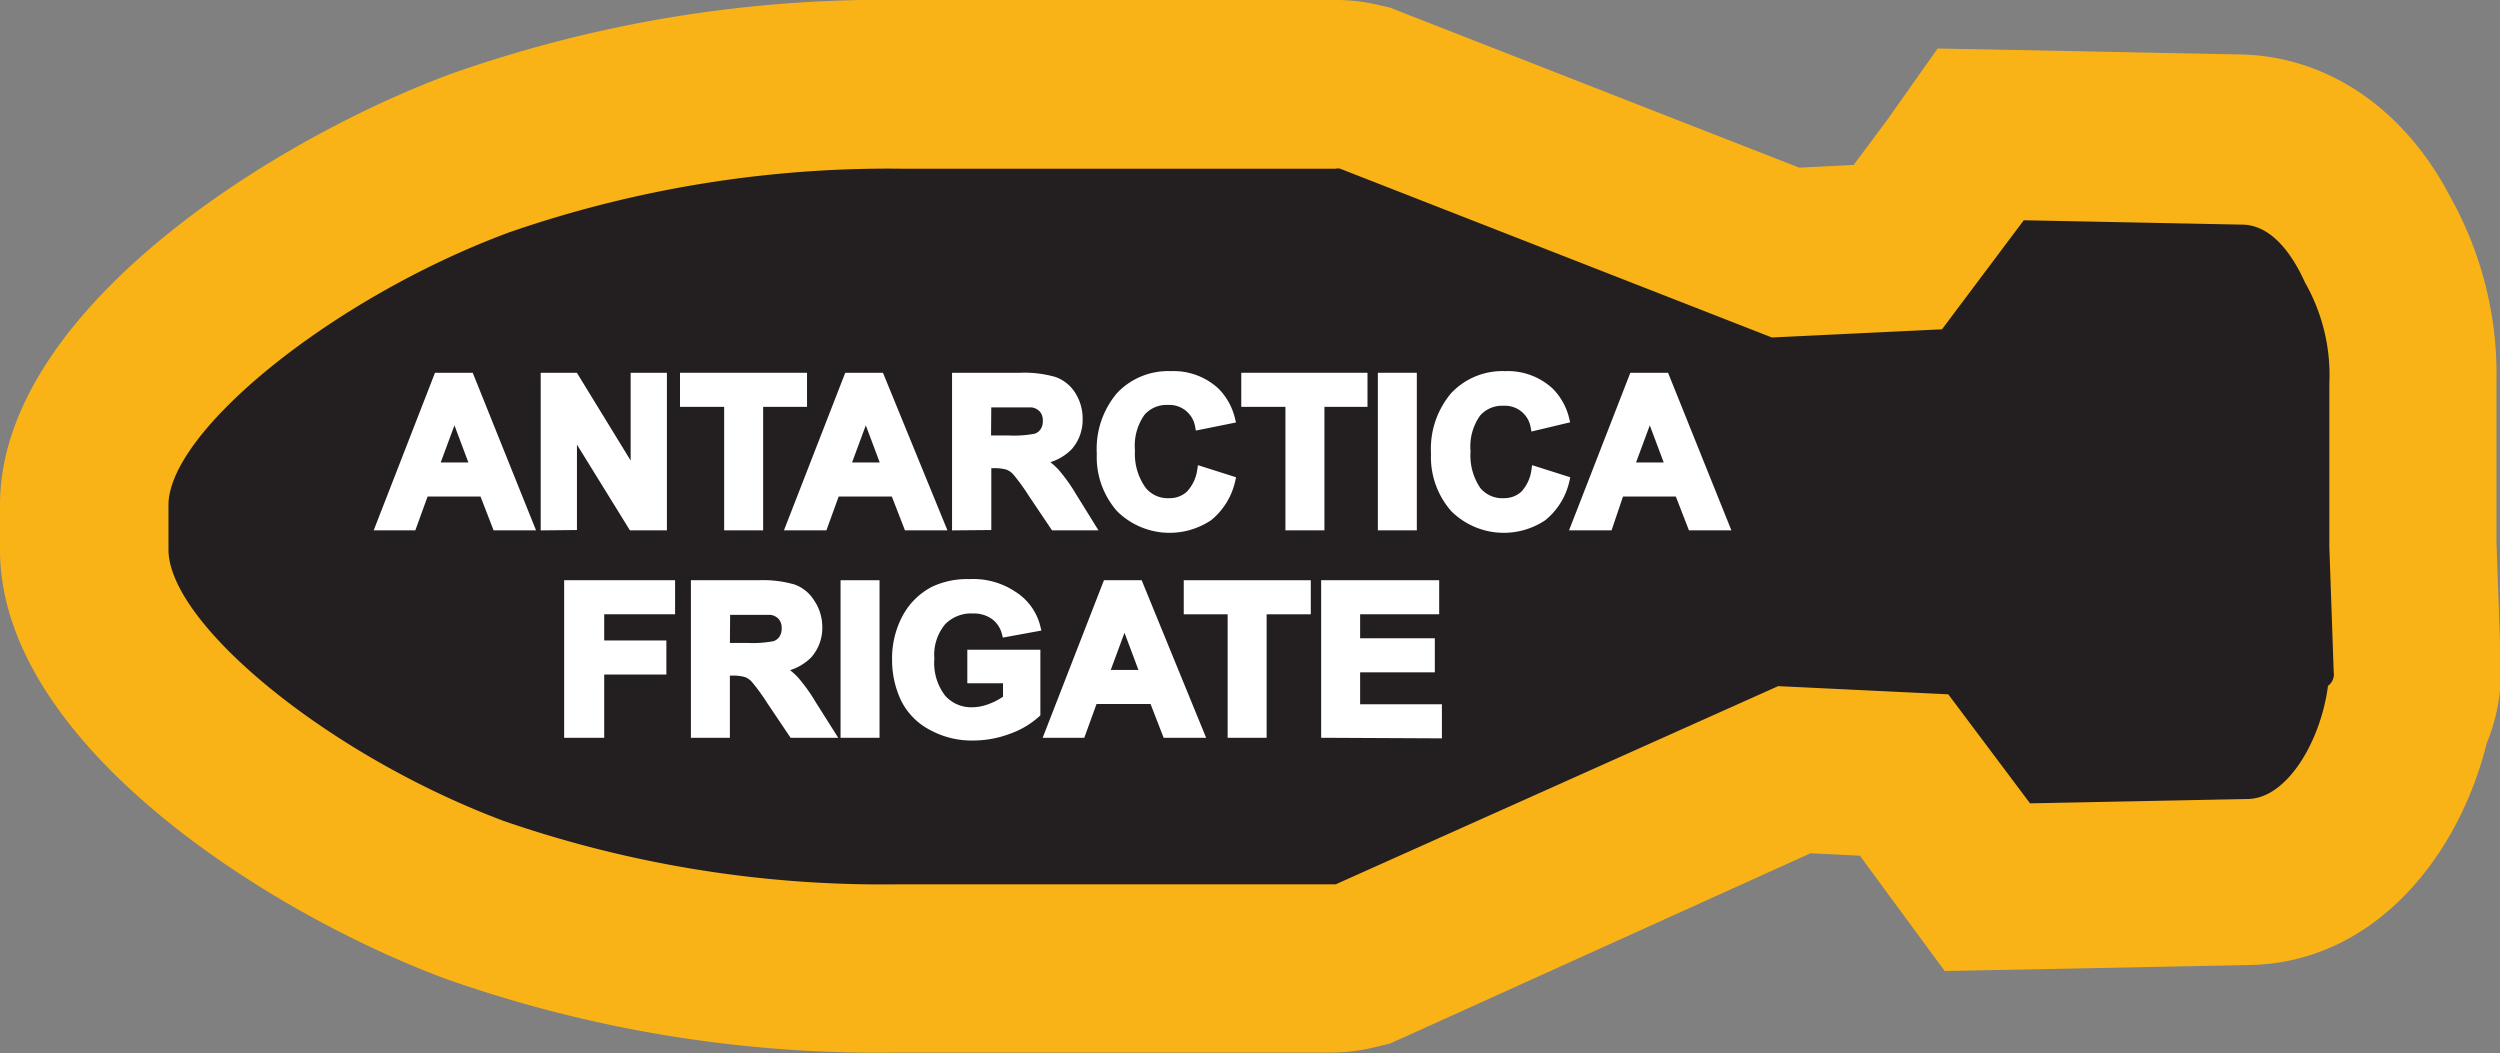
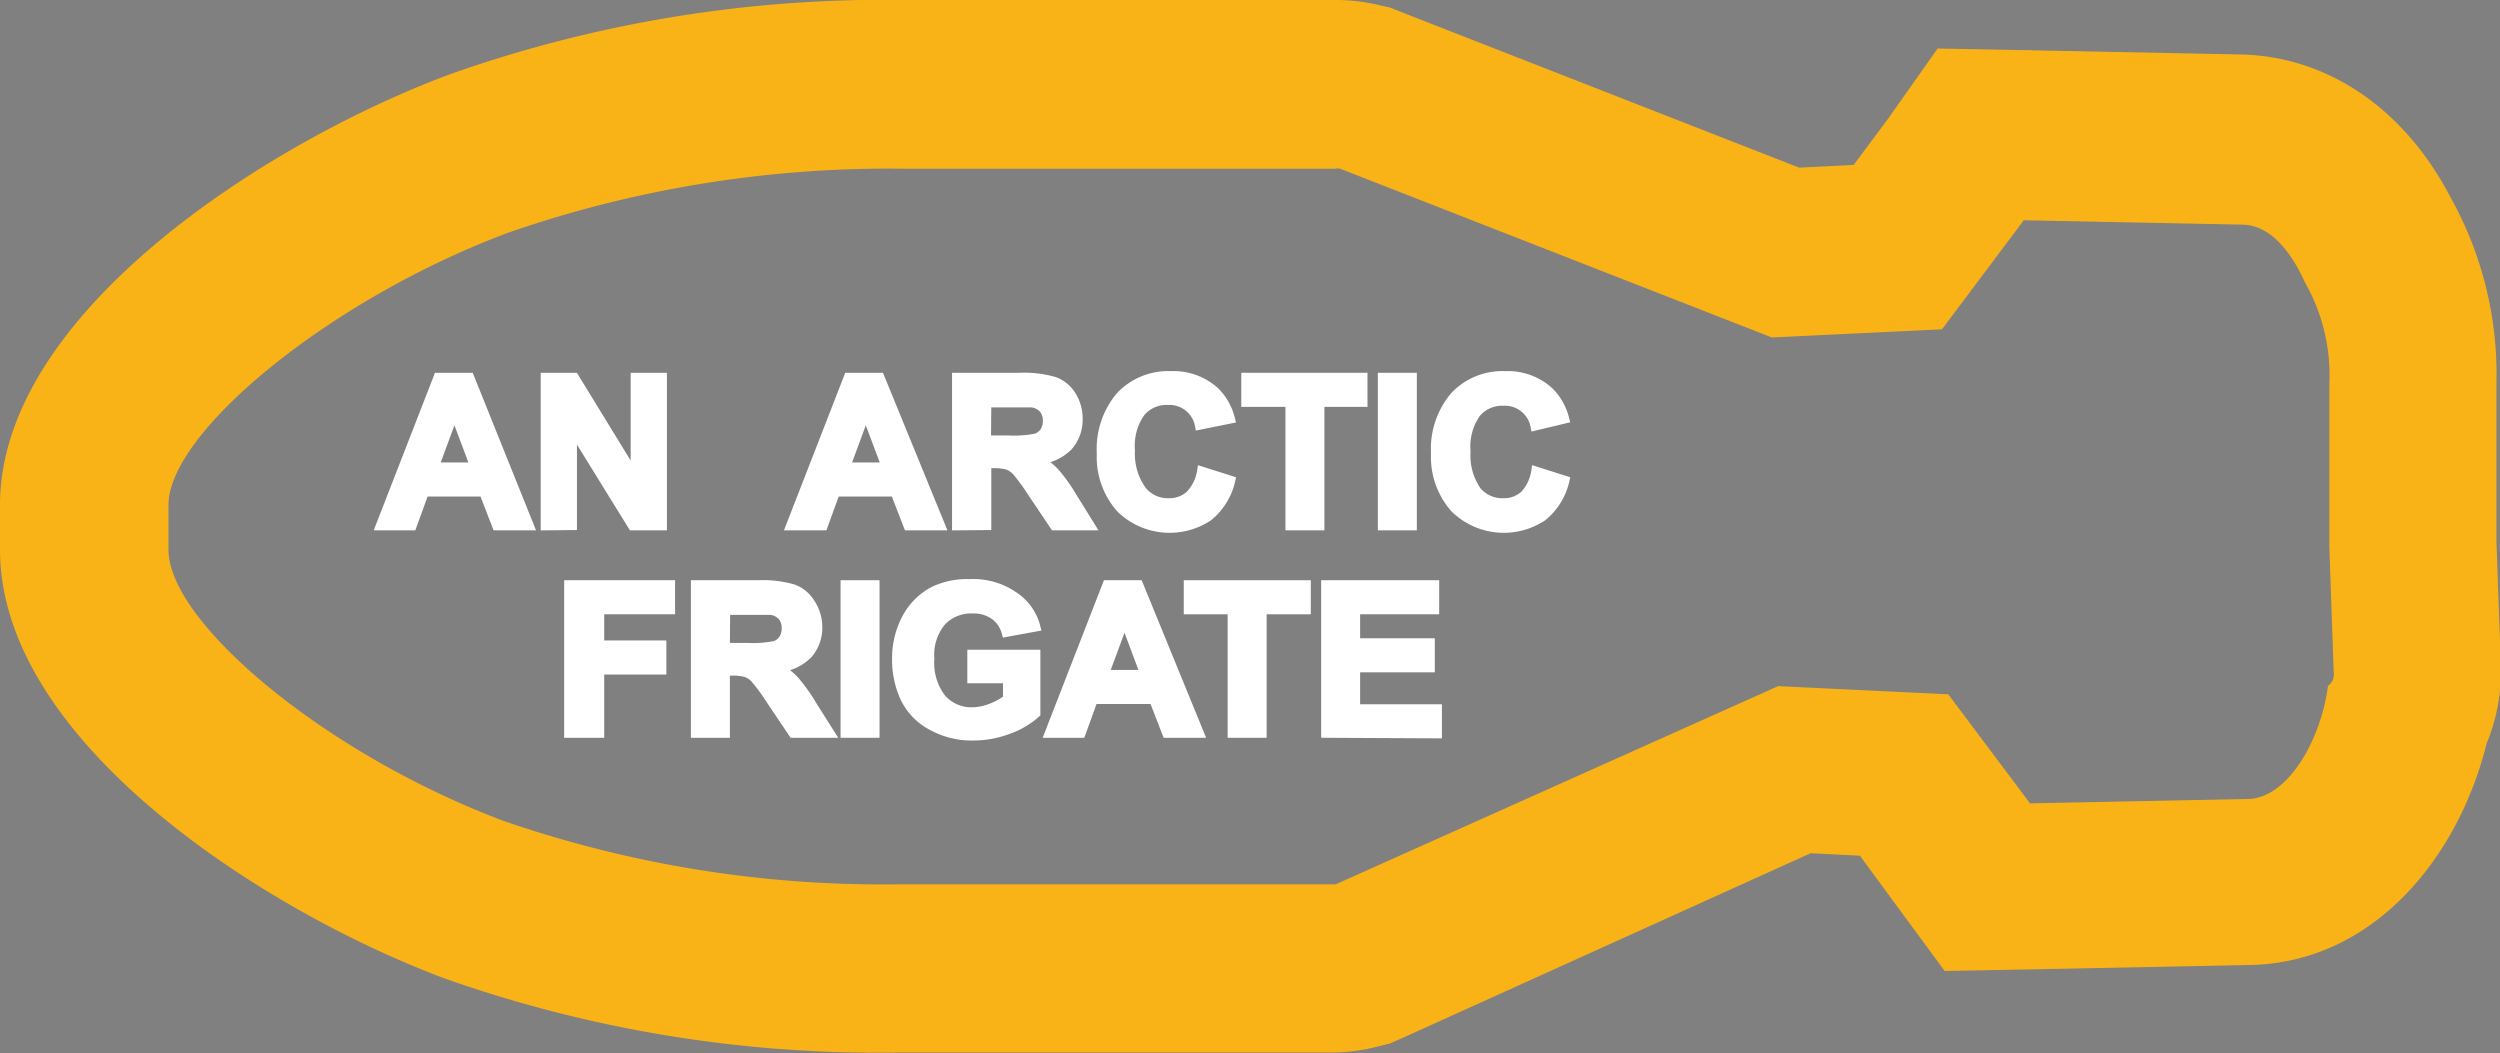
<svg xmlns="http://www.w3.org/2000/svg" viewBox="0 0 91.71 38.63">
  <rect x="0" y="0" width="91.71" height="38.63" fill="#808080" stroke="none" />
  <defs>
    <style>.cls-1{fill:#231f20;fill-rule:evenodd;}.cls-2{fill:#fab317;}.cls-3{fill:#fff;stroke:#fff;stroke-miterlimit:45;stroke-width:0.33px;}</style>
  </defs>
  <title>Asset 183</title>
  <g id="Layer_2" data-name="Layer 2">
    <g id="Layer_1-2" data-name="Layer 1">
-       <path class="cls-1" d="M48.86,35.54l-.34,0H33A44.62,44.62,0,0,1,17.41,33C11.46,30.79,3.09,25.33,3.09,20.16V18.53c0-5.17,8.47-10.67,14.48-12.91A44.63,44.63,0,0,1,33.16,3.1H48.68l.34,0a3.71,3.71,0,0,1,.84.1l.21,0,15.45,6,4.11-.2,3-4.13,9.55.19c2,0,3.82,1.37,4.95,3.67A10.31,10.31,0,0,1,88.46,14v5.91l.16,4.54a3.78,3.78,0,0,1-.37,1.8c-.64,3.08-2.73,6-5.8,6.06l-9.55.19-3-4.13-4-.19L50,35.38l-.3.07A3.71,3.71,0,0,1,48.86,35.54Z" />
      <path class="cls-2" d="M49,6.18l.14,0L65,12.38l6.24-.3,3-4,8,.16c1,0,1.78.93,2.32,2.13a6.85,6.85,0,0,1,.89,3.7v6l.16,4.59a.52.52,0,0,1-.21.5c-.26,2-1.48,4.12-2.93,4.15l-8,.16-3-4-6.24-.3L49,32.44l-.14,0-.13,0H33a42.53,42.53,0,0,1-14.51-2.32C12,27.69,6.18,22.86,6.18,20.16c0-.39,0-1.24,0-1.63,0-2.7,6-7.59,12.48-10A42.53,42.53,0,0,1,33.16,6.19H48.89l.13,0M49,0l-.47,0H33.16A47.67,47.67,0,0,0,16.49,2.73C9.86,5.2,0,11.46,0,18.53v1.63C0,27.24,9.76,33.45,16.33,35.9A47.66,47.66,0,0,0,33,38.61H48.38l.47,0a6.78,6.78,0,0,0,1.57-.19l.57-.14.54-.24,14.89-6.74,1.81.09,1.21,1.65,1.9,2.58,3.2-.06,8-.16c4.57-.09,7.66-4,8.68-8.13a6.9,6.9,0,0,0,.52-2.91l-.16-4.48V14a13.3,13.3,0,0,0-1.69-6.77C88.21,4,85.42,2.1,82.28,2l-8-.16-3.2-.06L69.23,4.4,68,6.05l-2,.1L51.4.44,51,.28,50.6.19A6.77,6.77,0,0,0,49,0Z" />
      <path class="cls-3" d="M19.42,19.29h-1.2l-.48-1.24H15.57l-.45,1.24H13.95l2.12-5.45h1.16Zm-2-2.16-.75-2-.74,2Z" />
      <path class="cls-3" d="M20,19.29V13.84h1.07l2.23,3.64V13.84h1v5.45h-1.1L21,15.73v3.55Z" />
-       <path class="cls-3" d="M26.73,19.29V14.76H25.11v-.92h4.33v.92H27.83v4.53Z" />
      <path class="cls-3" d="M34.51,19.29h-1.2l-.48-1.24H30.65l-.45,1.24H29l2.12-5.45h1.16Zm-2-2.16-.75-2-.74,2Z" />
      <path class="cls-3" d="M35.09,19.29V13.84h2.32a4,4,0,0,1,1.27.15,1.25,1.25,0,0,1,.63.52,1.57,1.57,0,0,1,.24.86,1.46,1.46,0,0,1-.36,1,1.73,1.73,0,0,1-1.08.5,2.52,2.52,0,0,1,.59.46,6.1,6.1,0,0,1,.63.88L40,19.29H38.68l-.8-1.19a7.65,7.65,0,0,0-.58-.8.85.85,0,0,0-.33-.23,1.83,1.83,0,0,0-.55-.06h-.22v2.27Zm1.1-3.15H37a4.2,4.2,0,0,0,1-.07.6.6,0,0,0,.31-.23.71.71,0,0,0,.11-.41.65.65,0,0,0-.15-.44.68.68,0,0,0-.41-.21q-.13,0-.8,0h-.86Z" />
      <path class="cls-3" d="M44.08,17.28l1.07.34a2.39,2.39,0,0,1-.82,1.33,2.57,2.57,0,0,1-3.23-.31,2.84,2.84,0,0,1-.7-2,3,3,0,0,1,.7-2.11,2.41,2.41,0,0,1,1.85-.75,2.26,2.26,0,0,1,1.63.59,2.14,2.14,0,0,1,.56,1L44,15.6a1.12,1.12,0,0,0-1.15-.91,1.24,1.24,0,0,0-1,.43,2.13,2.13,0,0,0-.38,1.41A2.29,2.29,0,0,0,41.9,18a1.21,1.21,0,0,0,1,.44,1.1,1.1,0,0,0,.75-.28A1.63,1.63,0,0,0,44.08,17.28Z" />
      <path class="cls-3" d="M47.32,19.29V14.76H45.7v-.92H50v.92H48.42v4.53Z" />
      <path class="cls-3" d="M50.71,19.29V13.84h1.1v5.45Z" />
      <path class="cls-3" d="M56.34,17.28l1.07.34a2.39,2.39,0,0,1-.82,1.33,2.57,2.57,0,0,1-3.23-.31,2.84,2.84,0,0,1-.7-2,3,3,0,0,1,.7-2.11,2.41,2.41,0,0,1,1.85-.75,2.26,2.26,0,0,1,1.63.59,2.14,2.14,0,0,1,.56,1l-1.09.26a1.12,1.12,0,0,0-1.15-.91,1.24,1.24,0,0,0-1,.43,2.13,2.13,0,0,0-.38,1.41A2.29,2.29,0,0,0,54.17,18a1.21,1.21,0,0,0,1,.44,1.1,1.1,0,0,0,.75-.28A1.63,1.63,0,0,0,56.34,17.28Z" />
-       <path class="cls-3" d="M63.27,19.29h-1.2l-.48-1.24H59.42L59,19.29H57.8l2.12-5.45h1.16Zm-2-2.16-.75-2-.74,2Z" />
      <path class="cls-3" d="M20.86,26.9V21.45h3.74v.92H22v1.29h2.28v.92H22V26.9Z" />
      <path class="cls-3" d="M25.51,26.9V21.45h2.32a4,4,0,0,1,1.27.15,1.25,1.25,0,0,1,.63.52A1.57,1.57,0,0,1,30,23a1.46,1.46,0,0,1-.36,1,1.73,1.73,0,0,1-1.08.5,2.52,2.52,0,0,1,.59.46,6.11,6.11,0,0,1,.63.88l.67,1.06H29.09l-.8-1.19a7.66,7.66,0,0,0-.58-.8.84.84,0,0,0-.33-.23,1.82,1.82,0,0,0-.55-.06h-.22V26.9Zm1.1-3.15h.81a4.19,4.19,0,0,0,1-.07.6.6,0,0,0,.31-.23.71.71,0,0,0,.11-.41.65.65,0,0,0-.15-.44.68.68,0,0,0-.41-.21q-.13,0-.8,0h-.86Z" />
      <path class="cls-3" d="M31,26.9V21.45h1.1V26.9Z" />
      <path class="cls-3" d="M35.65,24.9V24H38v2.17a3,3,0,0,1-1,.59A3.66,3.66,0,0,1,35.7,27a3,3,0,0,1-1.49-.36,2.28,2.28,0,0,1-1-1,3.31,3.31,0,0,1-.32-1.45,3.14,3.14,0,0,1,.36-1.51,2.4,2.4,0,0,1,1-1,2.82,2.82,0,0,1,1.31-.27,2.61,2.61,0,0,1,1.59.43A1.92,1.92,0,0,1,38,23l-1.09.2a1.15,1.15,0,0,0-.43-.63,1.31,1.31,0,0,0-.79-.23,1.49,1.49,0,0,0-1.15.46,1.92,1.92,0,0,0-.43,1.36,2.14,2.14,0,0,0,.43,1.46,1.44,1.44,0,0,0,1.13.49,1.9,1.9,0,0,0,.69-.14,2.37,2.37,0,0,0,.6-.33V24.9Z" />
      <path class="cls-3" d="M44,26.9h-1.2l-.48-1.24H40.11l-.45,1.24H38.49l2.12-5.45h1.16Zm-2-2.16-.75-2-.74,2Z" />
      <path class="cls-3" d="M45.2,26.9V22.37H43.59v-.92h4.33v.92H46.3V26.9Z" />
      <path class="cls-3" d="M48.63,26.9V21.45h4v.92H49.73v1.21h2.74v.92H49.73V26h3v.92Z" />
    </g>
  </g>
</svg>